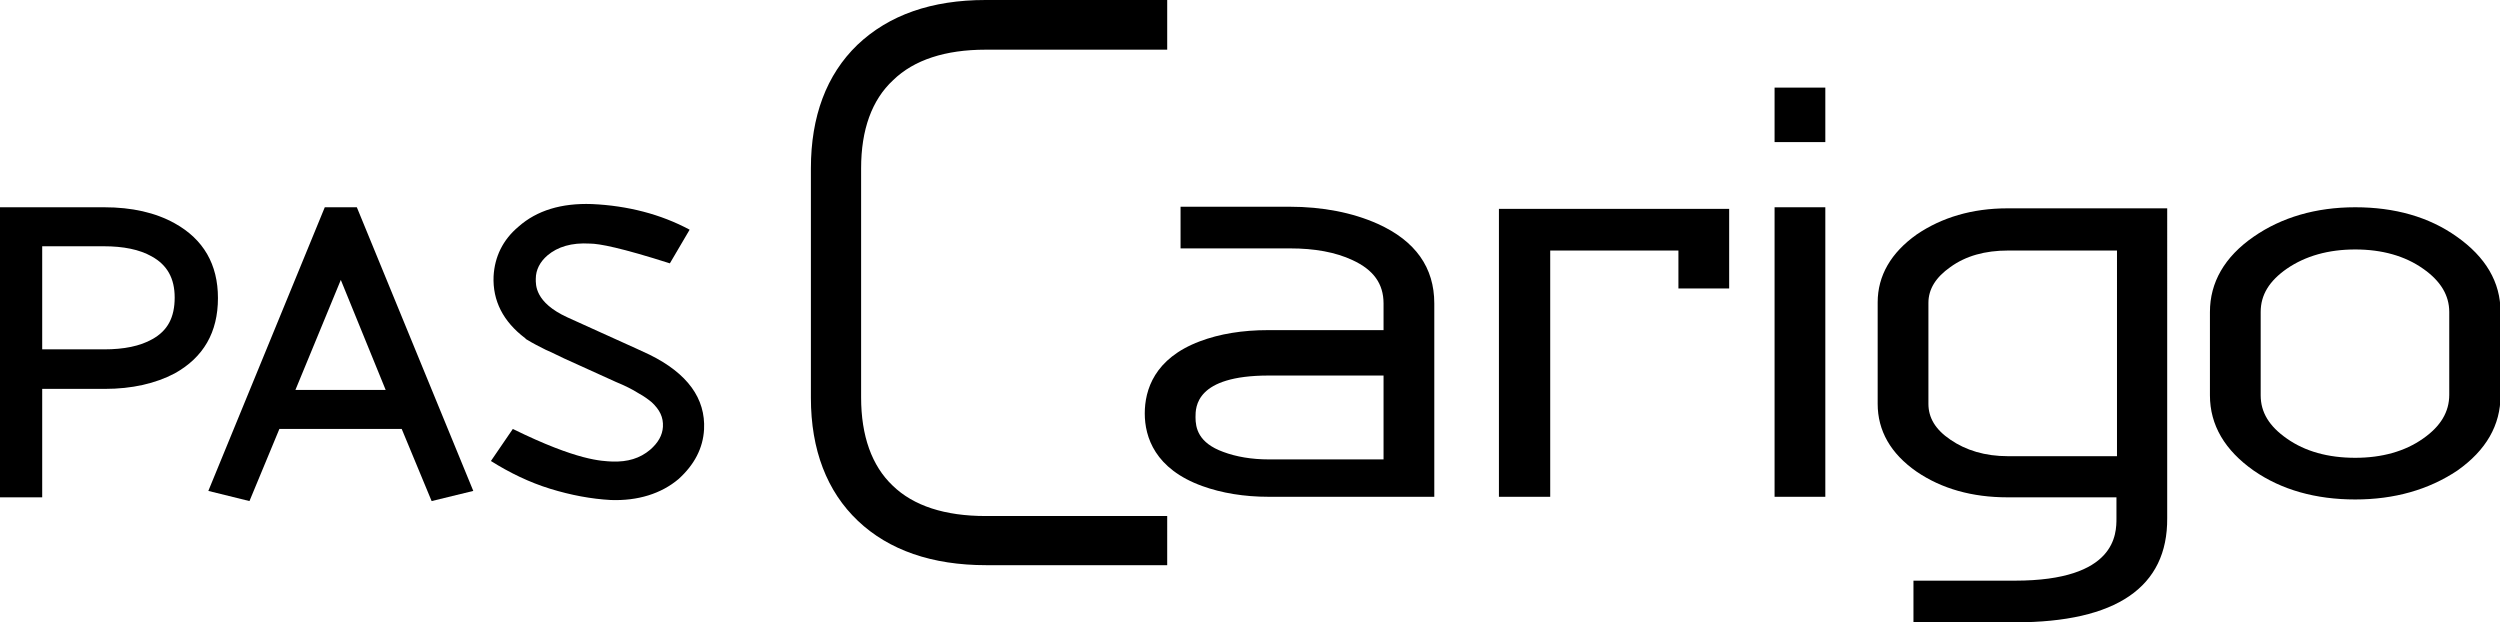
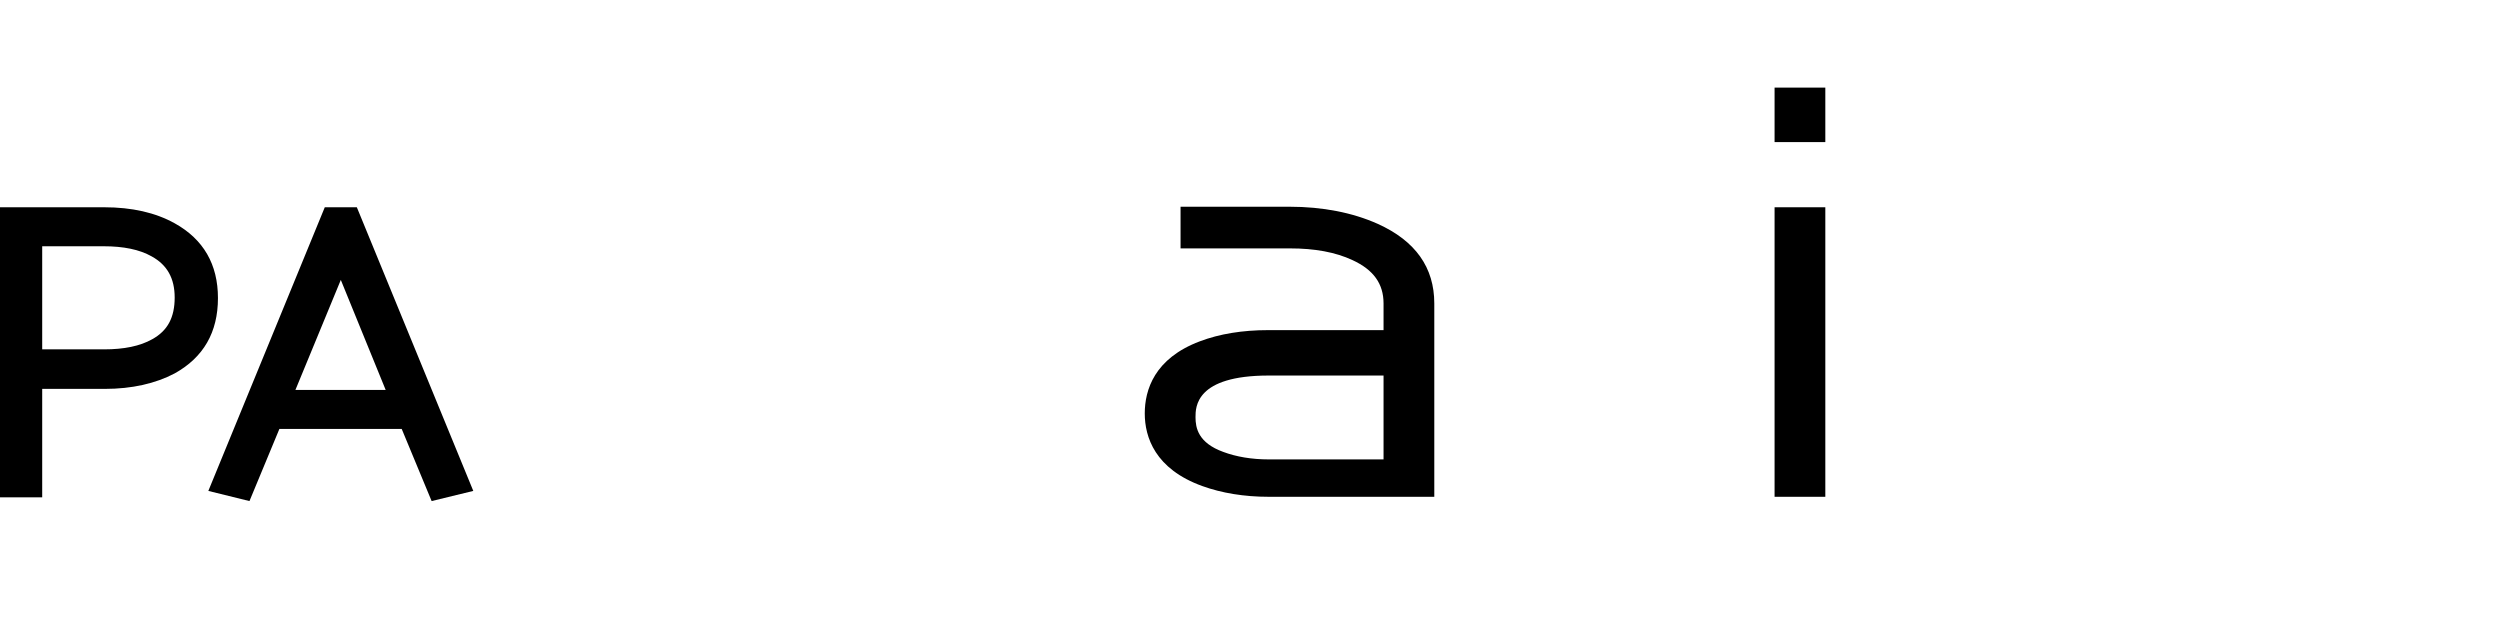
<svg xmlns="http://www.w3.org/2000/svg" version="1.1" id="レイヤー_1" x="0px" y="0px" width="468px" height="116.5px" viewBox="0 0 468 116.5" style="enable-background:new 0 0 468 116.5;" xml:space="preserve">
  <g id="背景_xA0_画像_00000127734996156829678360000012749997399290663346_">
</g>
  <g id="レイヤー_1_xA0_画像_00000050646722404544470920000001396796662758842815_">
</g>
  <g id="軽さと機能_x3001_使い勝手に優れたベーシックモデル">
</g>
  <g id="_x32_024_x5F_PA26W_x5F_MS-Blue_x5F_JPN_x5F_1_x5F_nukikage_xA0_画像_00000024688533200970620910000017482719691922581153_">
</g>
  <g id="_x32_024_x5F_PA26W_x5F_COR-Red_x5F_JPN_x5F_1_x5F_nukikage_xA0_画像_00000163030908603328295550000003372013561231399822_">
</g>
  <g id="マットスモーキーブルー_xFF08_ツヤ消しカラー_xFF09_">
</g>
  <g>
    <g>
      <g>
        <g>
          <path d="M7.9,93.1H0V38.8h19.5c5.2,0,9.6,1,13.2,3c5.4,3,8.1,7.7,8.1,14c0,6.4-2.7,11.1-8.1,14.1c-3.6,1.9-8,2.9-13.1,2.9H7.9      V93.1z M7.9,65.4h11.6c3.7,0,6.7-0.6,9-1.9c2.9-1.6,4.2-4.1,4.2-7.8c0-3.6-1.4-6.1-4.3-7.7c-2.3-1.3-5.3-1.9-9-1.9H7.9V65.4z" />
        </g>
        <g>
          <path d="M80.8,93.8l-5.6-13.5H52.3l-5.6,13.5L39,91.9l21.8-53.1h6l21.8,53.1L80.8,93.8z M55.3,73h16.9l-8.4-20.6L55.3,73z" />
        </g>
        <g>
-           <path d="M114.3,93.6c-3.6-0.2-7.4-0.9-11.3-2.1c-3.9-1.2-7.6-3-11.1-5.2l4.1-6c12.2,6,16.7,6,18.6,6.1c2.9,0.1,5.2-0.6,7.1-2.2      c1.5-1.3,2.3-2.7,2.4-4.3c0.1-1.8-0.6-3.2-2.1-4.6c-0.6-0.5-1.4-1.1-2.5-1.7c-1.1-0.7-2.5-1.4-4.2-2.1l-9.7-4.4      c-1.1-0.5-2.2-1.1-3.4-1.6c-1.2-0.6-2.4-1.2-3.7-2l-0.2-0.2c-4.1-3.1-6.1-7-5.9-11.6c0.2-3.6,1.7-6.8,4.7-9.3      c3.4-3,8-4.4,13.7-4.2c6.7,0.3,12.9,1.9,18.3,4.8l-3.7,6.3c-9.1-2.9-13.2-3.7-15-3.7c-3.4-0.2-6,0.6-7.9,2.2      c-1.4,1.2-2.2,2.7-2.2,4.4c0,1.1-0.2,4.4,5.9,7.2l6.4,2.9c2.6,1.2,5.6,2.5,9,4.1c7.1,3.5,10.5,8.2,10.2,14      c-0.2,3.5-1.8,6.6-4.8,9.3C123.8,92.4,119.4,93.8,114.3,93.6z" />
-         </g>
+           </g>
      </g>
    </g>
    <g>
      <g>
        <g>
          <path d="M268.6,93h-31.1c-4.6,0-8.8-0.7-12.4-2c-8.9-3.2-10.8-9.2-10.8-13.6c0-4.4,1.8-10.3,10.3-13.5c3.7-1.4,8-2.1,12.8-2.1      H259v-5c0-3.7-1.9-6.3-5.8-8.1c-3.2-1.5-7.1-2.2-11.7-2.2H221v-7.8h20.4c6.2,0,11.8,1.1,16.5,3.2c7.1,3.2,10.6,8.2,10.6,14.9V93      z M237.5,70.3c-13.7,0-13.7,5.9-13.7,7.8c0,2,0.5,4.8,5.2,6.5c2.4,0.9,5.3,1.4,8.5,1.4H259V70.3H237.5z" />
        </g>
        <g>
-           <path d="M290.1,93h-9.5V39.1h43.1V54h-9.5v-7.1h-24V93z" />
-         </g>
+           </g>
        <g>
          <path d="M341.7,93h-9.5V38.8h9.5V93z M341.7,26.6h-9.5V16.4h9.5V26.6z" />
        </g>
        <g>
-           <path d="M377.2,116.5h-19v-7.8h19c19,0,19-8.8,19-11.7v-3.9h-20.4c-6.6,0-12.3-1.6-17-4.8c-4.9-3.4-7.3-7.7-7.3-12.7V56.6      c0-5,2.5-9.3,7.3-12.7c4.7-3.2,10.4-4.9,17-4.9h29.9V97C405.8,109.9,396.2,116.5,377.2,116.5z M375.9,46.9      c-4.3,0-7.9,1-10.8,3.1c-2.7,1.9-4.1,4.1-4.1,6.7v18.9c0,2.6,1.3,4.8,4.1,6.7c2.9,2,6.5,3.1,10.8,3.1h20.4V46.9H375.9z" />
-         </g>
+           </g>
        <g>
-           <path d="M440.9,93.5c-7.4,0-13.8-1.8-19-5.4c-5.4-3.8-8.2-8.5-8.2-14.1V58.4c0-5.5,2.7-10.3,8.2-14.1c5.2-3.6,11.6-5.5,19-5.5      c7.4,0,13.8,1.8,19,5.5c5.4,3.8,8.2,8.5,8.2,14.1V74c0,5.6-2.7,10.3-8.1,14.1C454.6,91.7,448.2,93.5,440.9,93.5z M440.9,46.7      c-5,0-9.3,1.2-12.8,3.6c-3.3,2.3-4.9,4.9-4.9,8.1V74c0,3.2,1.6,5.8,4.9,8.1c3.4,2.4,7.7,3.6,12.8,3.6c5,0,9.3-1.2,12.7-3.6      c3.3-2.3,4.9-5,4.9-8.2V58.4c0-3.1-1.6-5.8-4.9-8.1C450.2,47.9,445.9,46.7,440.9,46.7z" />
-         </g>
+           </g>
        <g>
-           <path d="M218.6,105.8h-34c-10.1,0-18.2-2.8-24-8.3c-5.8-5.5-8.8-13.3-8.8-23V31.5c0-9.7,2.9-17.5,8.7-23.1      c5.9-5.6,13.9-8.4,24-8.4h34v9.3h-34c-7.5,0-13.4,1.9-17.3,5.7c-4,3.7-6,9.3-6,16.5v42.9c0,7.2,2,12.8,5.9,16.5      c3.9,3.8,9.8,5.7,17.4,5.7h34V105.8z" />
-         </g>
+           </g>
      </g>
    </g>
  </g>
</svg>